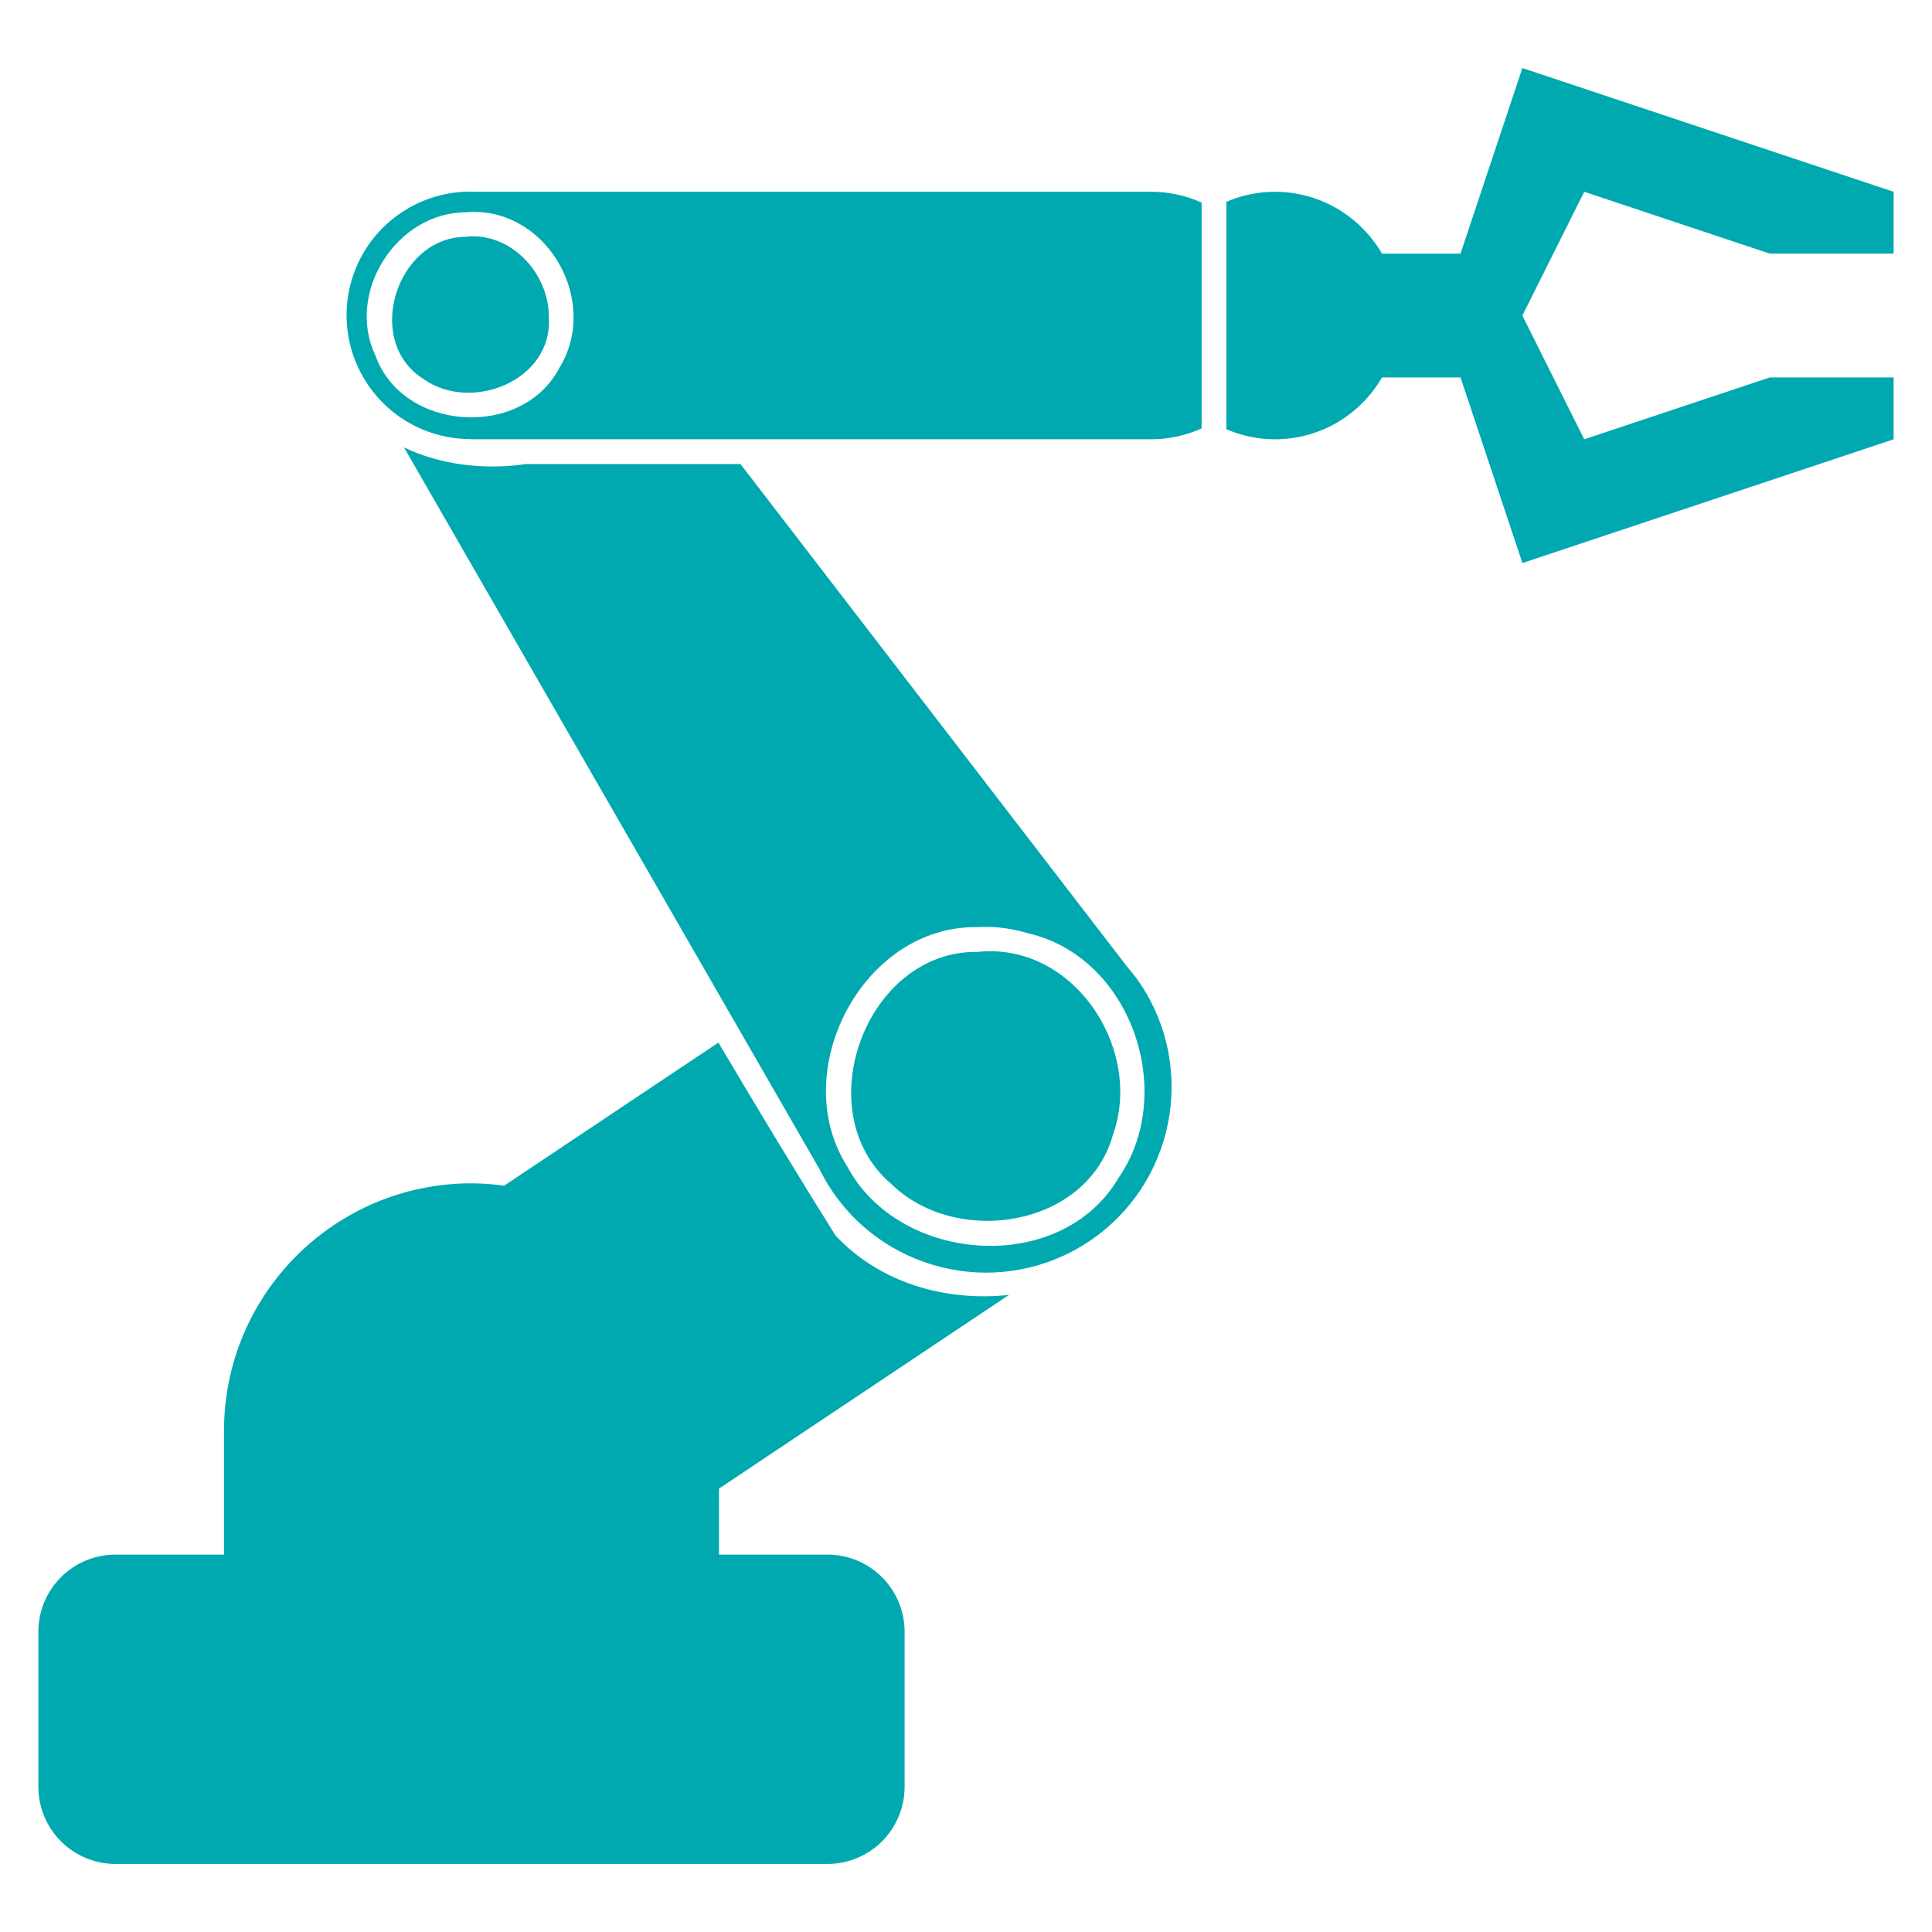
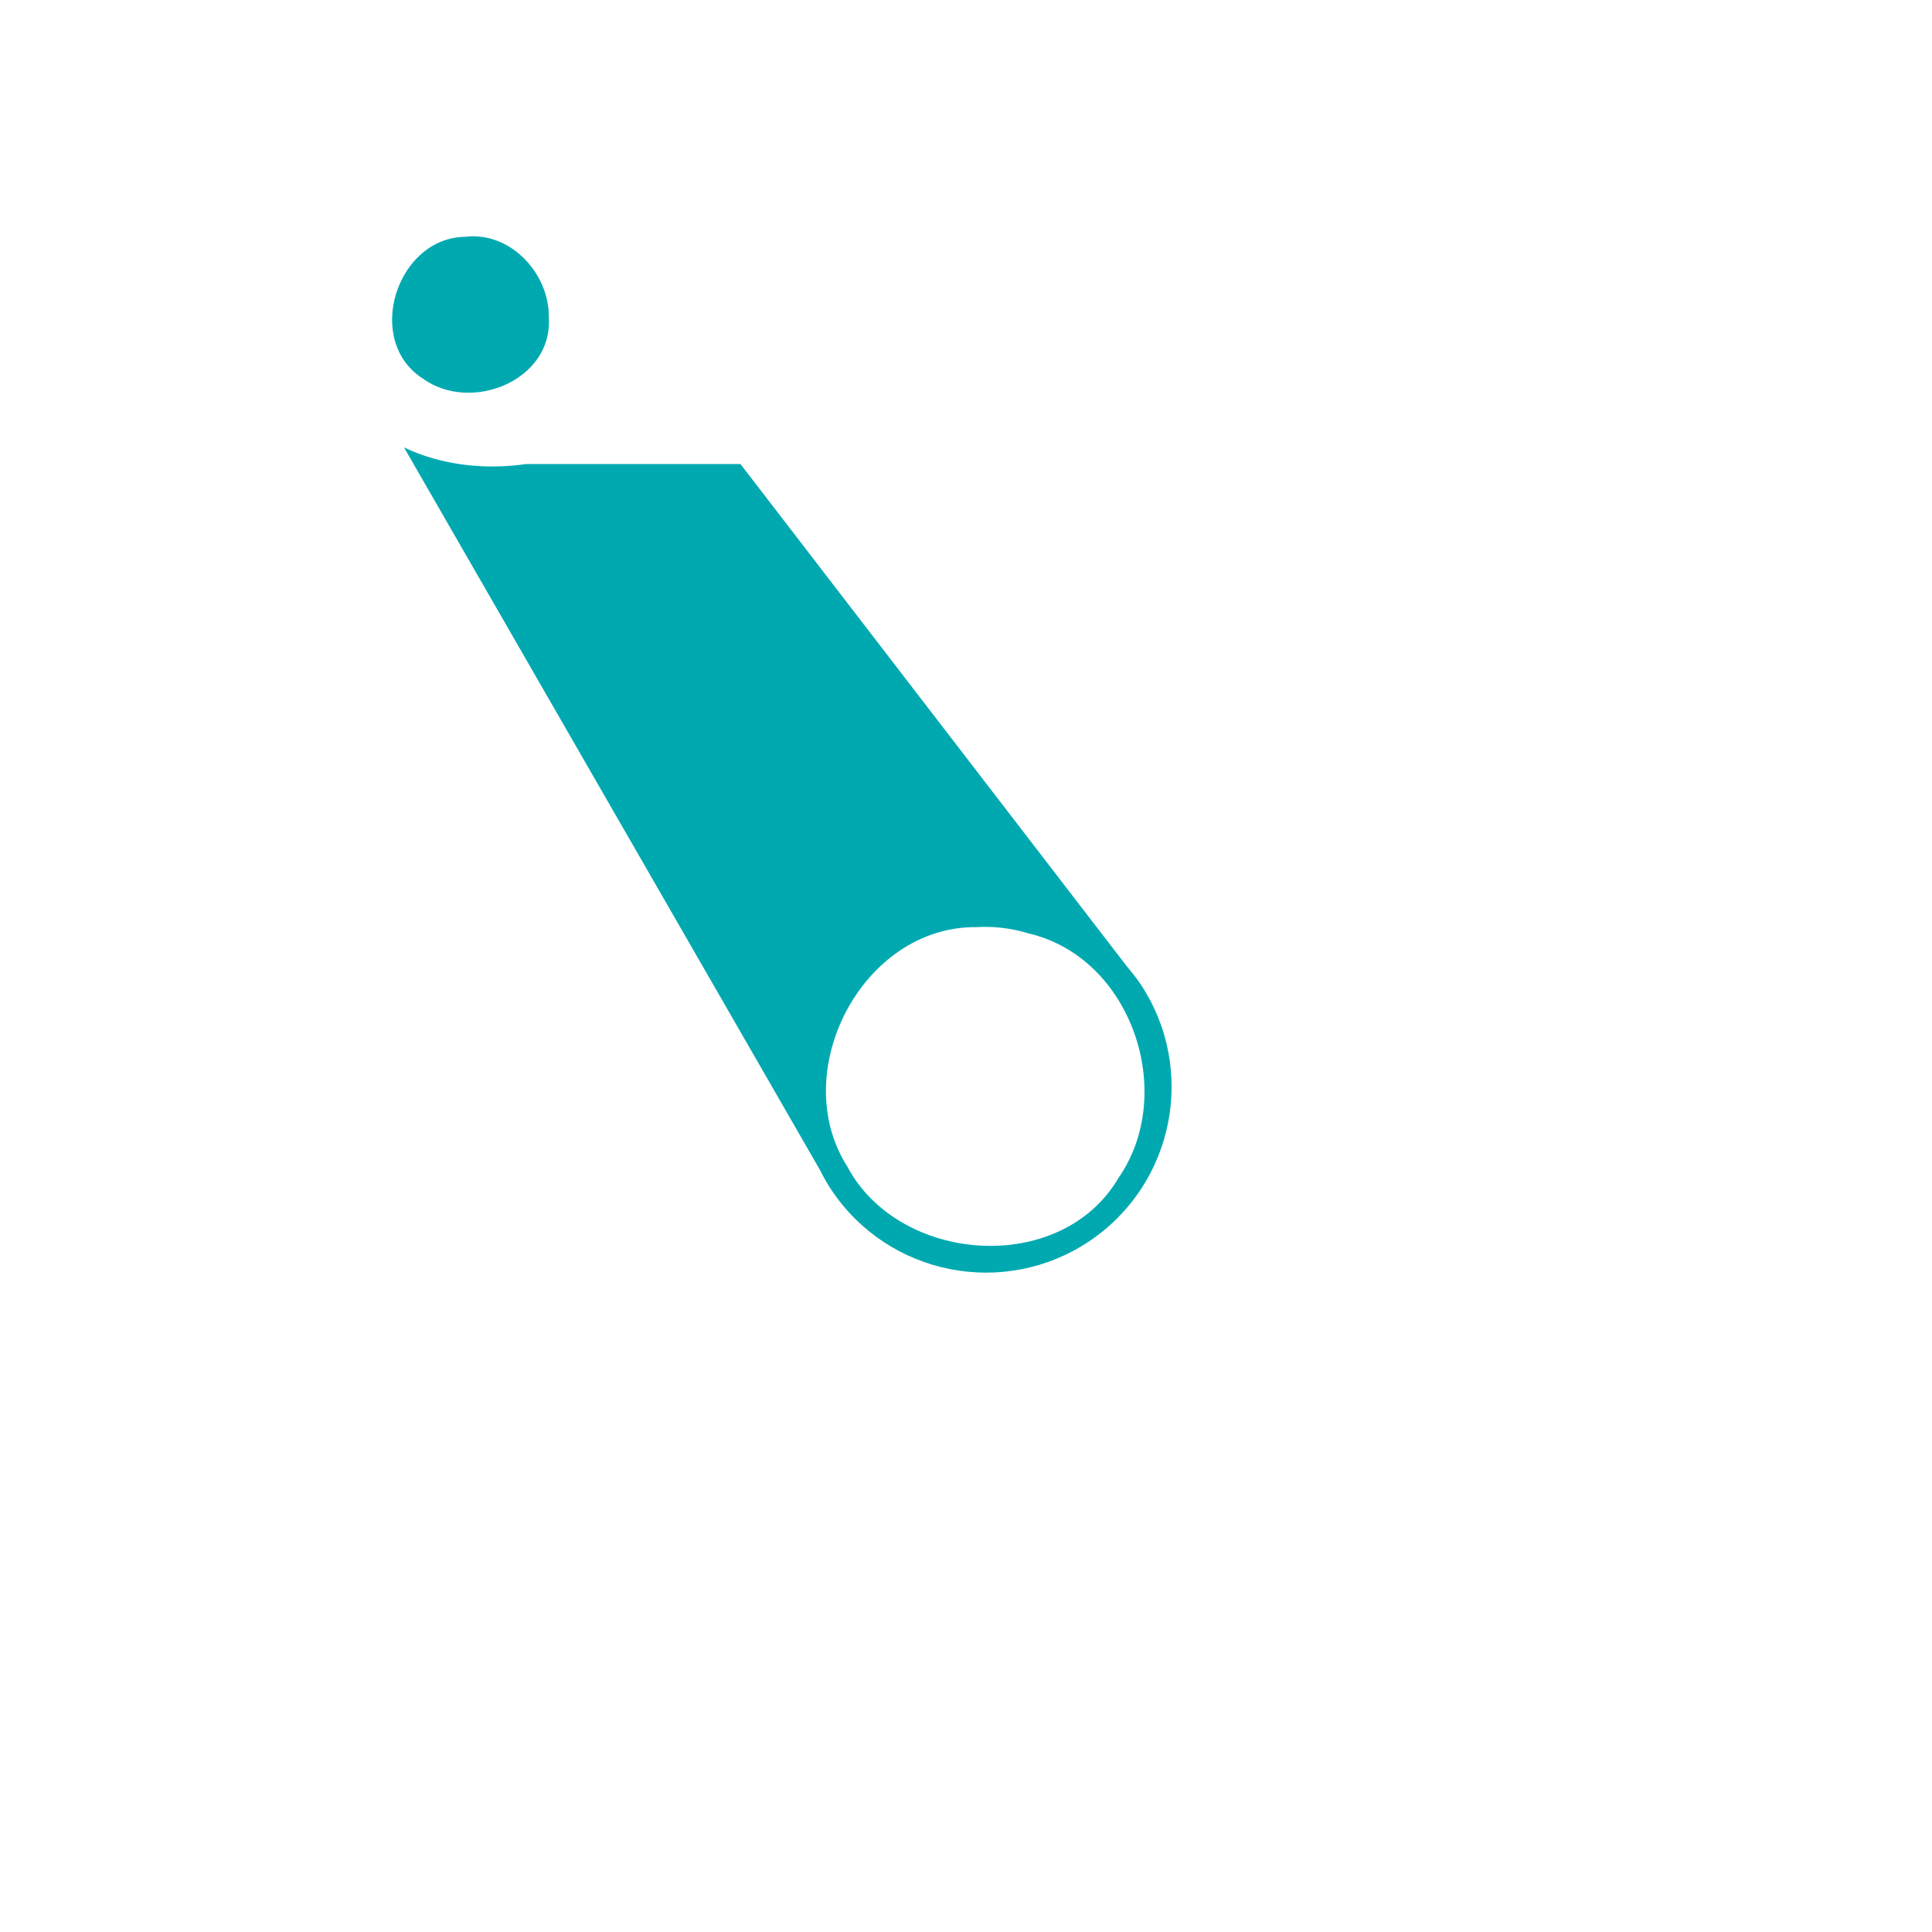
<svg xmlns="http://www.w3.org/2000/svg" version="1.1" id="Layer_1" x="0px" y="0px" width="294.5px" height="294.5px" viewBox="0 0 294.5 294.5" enable-background="new 0 0 294.5 294.5" xml:space="preserve">
  <g>
    <path fill-rule="evenodd" clip-rule="evenodd" fill="#00A9B0" d="M61.582,68.197l63.373,110.088   c0.53,1.066,1.118,2.111,1.798,3.125c8.682,12.994,26.267,16.494,39.26,7.812c12.99-8.684,16.488-26.268,7.809-39.26   c-0.617-0.926-1.305-1.77-2.006-2.597l-58.946-76.633H80.21C74.051,71.645,67.24,70.934,61.582,68.197L61.582,68.197L61.582,68.197   z M150.857,141.297c1.992,0.063,3.982,0.389,5.867,0.973c15.676,3.586,22.768,24.273,13.793,37.255   c-8.805,15.016-33.481,13.158-41.38-1.738c-9.174-14.439,2.331-36.663,19.748-36.462c0.664-0.038,1.314-0.051,1.973-0.024V141.297   L150.857,141.297z" />
-     <path fill-rule="evenodd" clip-rule="evenodd" fill="#00A9B0" d="M109.509,158.922l-32.659,21.812   c-1.631-0.217-3.291-0.355-4.98-0.355c-20.838,0-37.726,16.891-37.726,37.727v18.865H17.635c-6.53,0-11.788,5.258-11.788,11.787   v23.582c0,6.533,5.258,11.789,11.788,11.789h108.468c6.53,0,11.789-5.256,11.789-11.789v-23.582   c0-6.529-5.259-11.787-11.789-11.787h-16.508v-10.053l44.212-29.533c-9.637,1.055-19.715-1.818-26.468-9.076   C121.266,178.592,115.34,168.783,109.509,158.922L109.509,158.922L109.509,158.922z" />
-     <path fill-rule="evenodd" clip-rule="evenodd" fill="#00A9B0" d="M149.033,145.1c-17.054-0.272-26.145,24.46-13.085,35.455   c9.872,9.562,29.697,6.555,33.685-7.514C174.355,159.914,163.658,143.557,149.033,145.1L149.033,145.1L149.033,145.1z" />
-     <path fill-rule="evenodd" clip-rule="evenodd" fill="#00A9B0" d="M232.061,10.372l-9.432,28.294h-11.965   c-3.268-5.629-9.355-9.433-16.328-9.433c-2.633,0-5.131,0.549-7.398,1.533V65.43c2.27,0.97,4.771,1.533,7.398,1.533   c6.984,0,13.064-3.791,16.328-9.432h11.965l9.432,28.293l56.592-18.861V57.53h-18.861l-28.299,9.432l-9.432-18.865l9.432-18.865   l28.299,9.433h18.861v-9.433L232.061,10.372L232.061,10.372z M71.781,29.205c-3.634-0.014-7.332,1.012-10.582,3.184   c-8.659,5.789-10.974,17.481-5.187,26.145c3.641,5.447,9.615,8.407,15.711,8.401v0.025h103.75c2.738,0,5.346-0.597,7.691-1.65   V30.88c-2.35-1.06-4.943-1.65-7.691-1.65H72.371C72.173,29.223,71.979,29.205,71.781,29.205L71.781,29.205L71.781,29.205z    M72.224,32.298c11.565-0.006,19.133,13.857,13.056,23.756c-5.687,10.928-23.91,9.774-28.061-1.883   c-4.527-9.497,3.174-21.834,13.883-21.812c0.38-0.025,0.747-0.066,1.118-0.066L72.224,32.298L72.224,32.298z" />
    <path fill-rule="evenodd" clip-rule="evenodd" fill="#00A9B0" d="M70.867,36.101C60.441,36.254,55.413,51.958,64.5,57.737   c7.248,5.236,19.793,0.32,19.158-9.375C83.738,41.661,77.78,35.233,70.867,36.101L70.867,36.101L70.867,36.101z" />
  </g>
</svg>